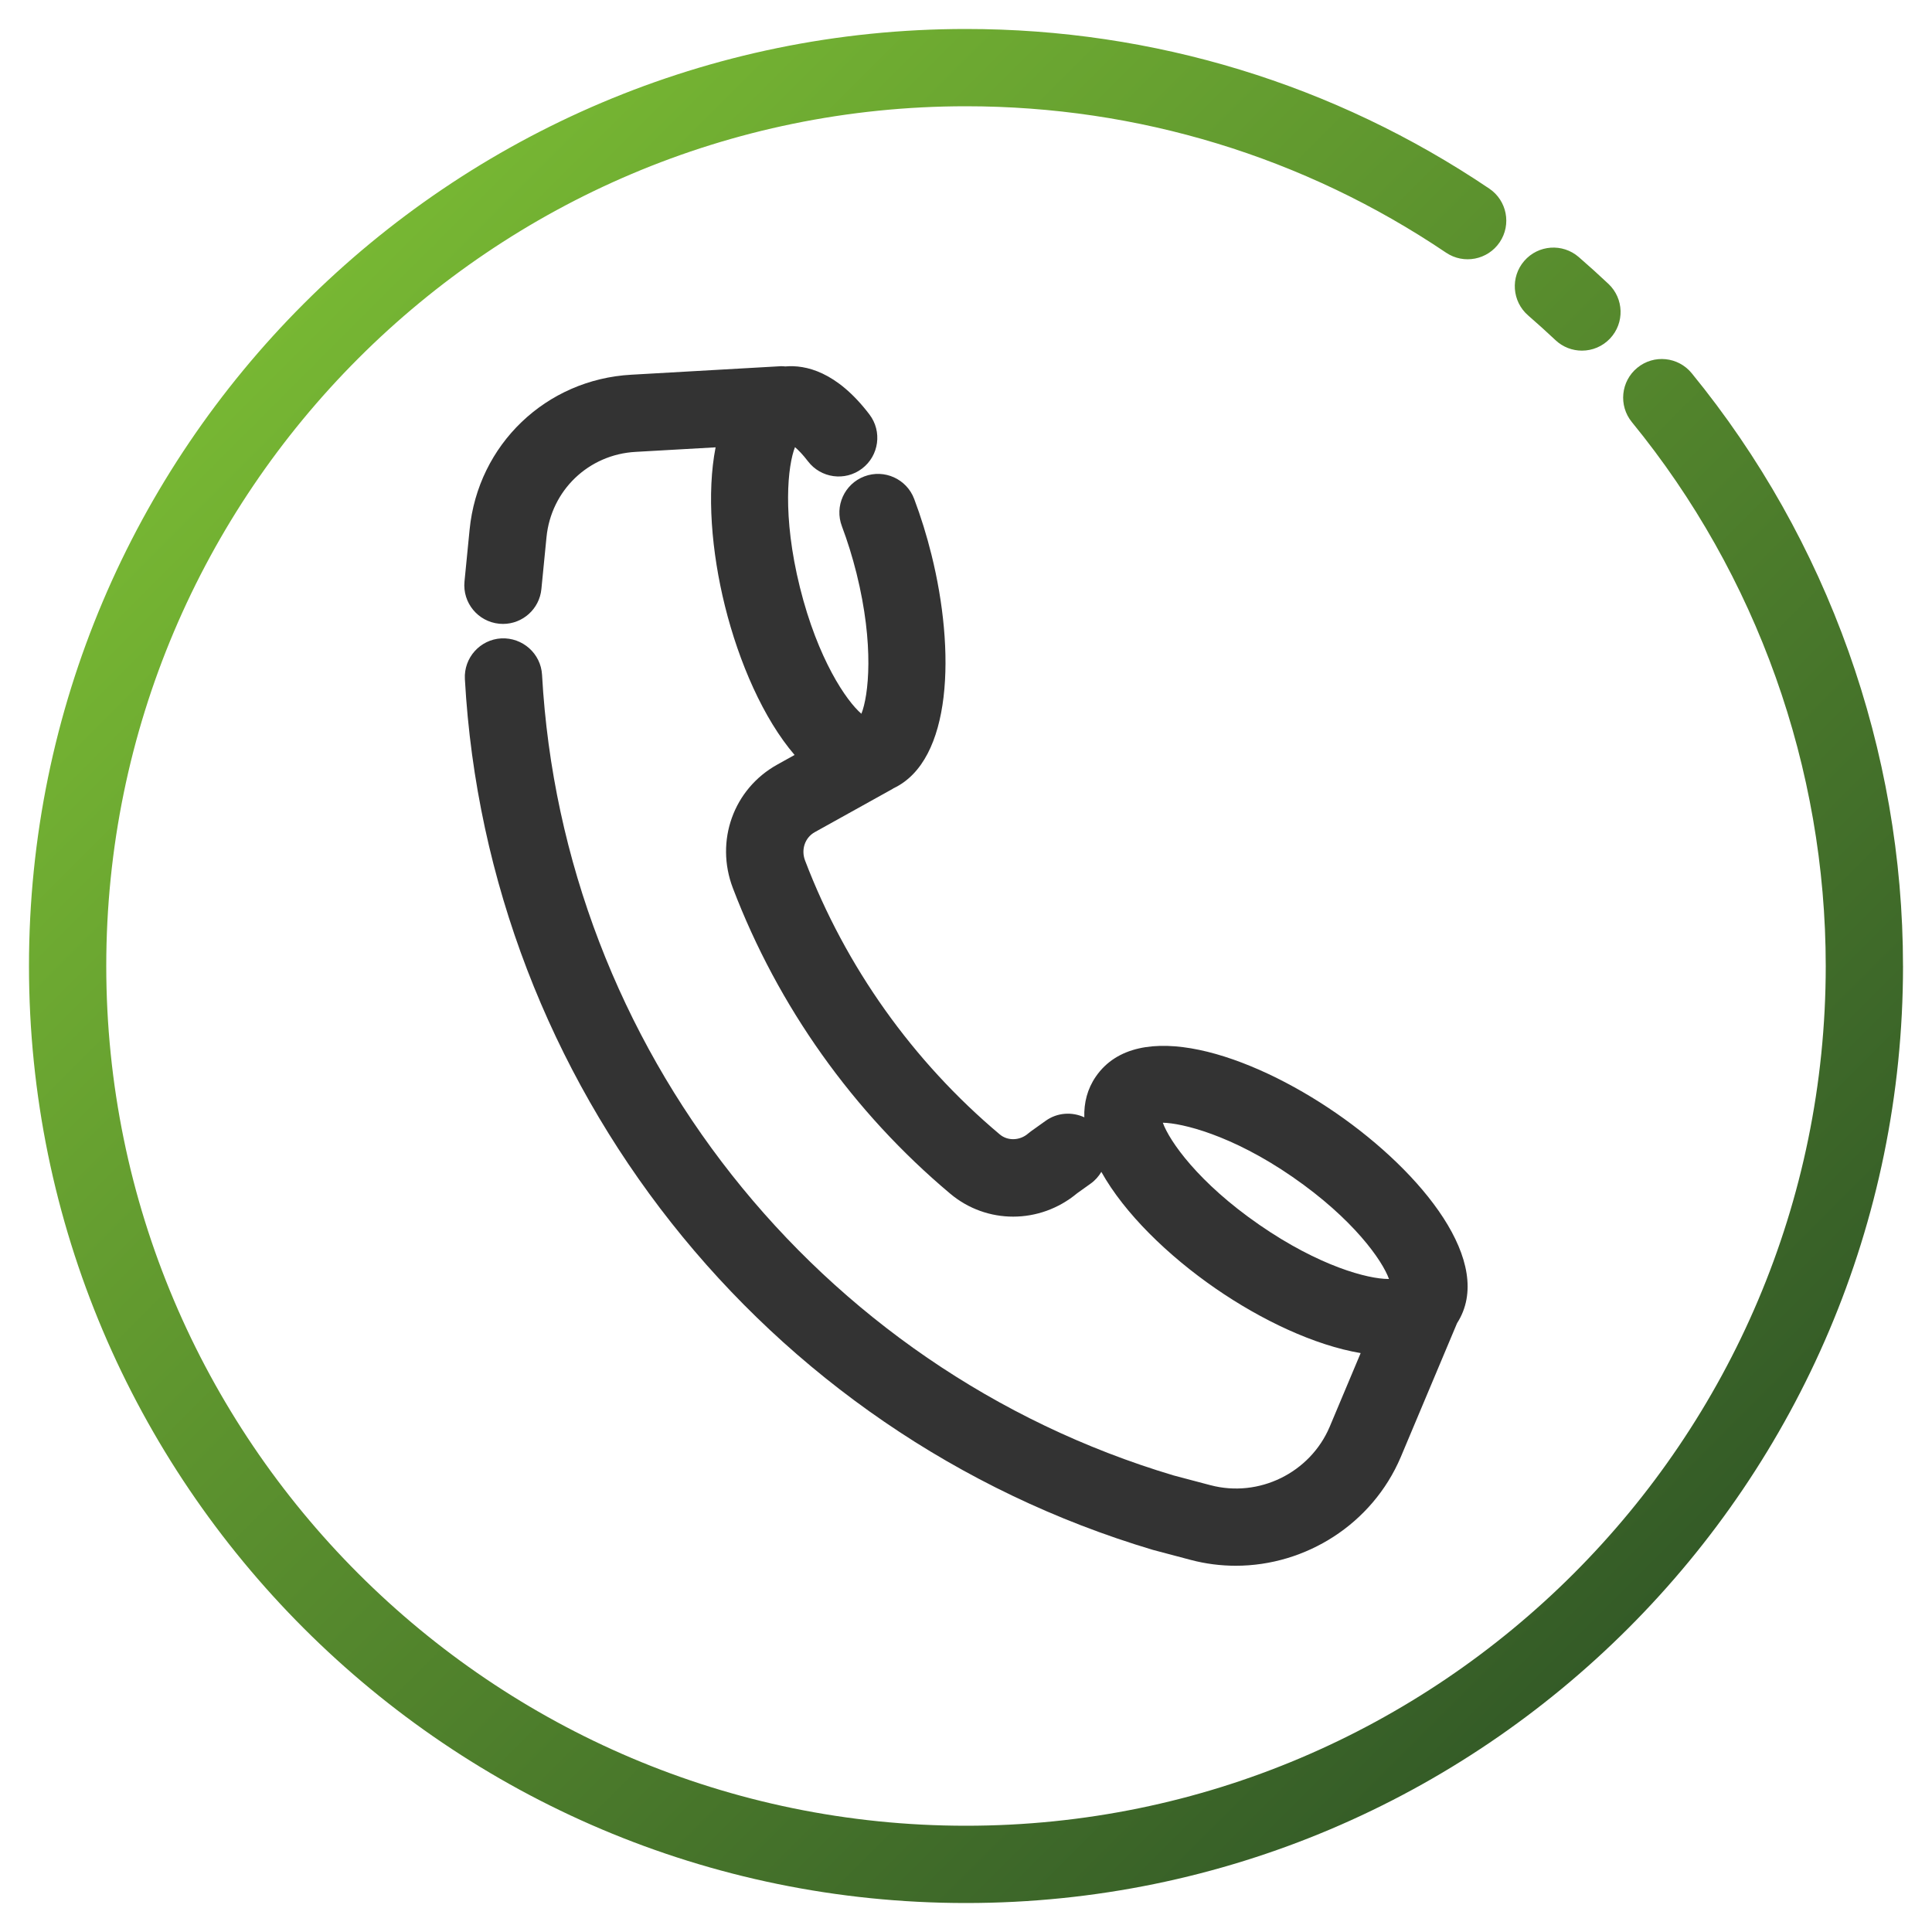
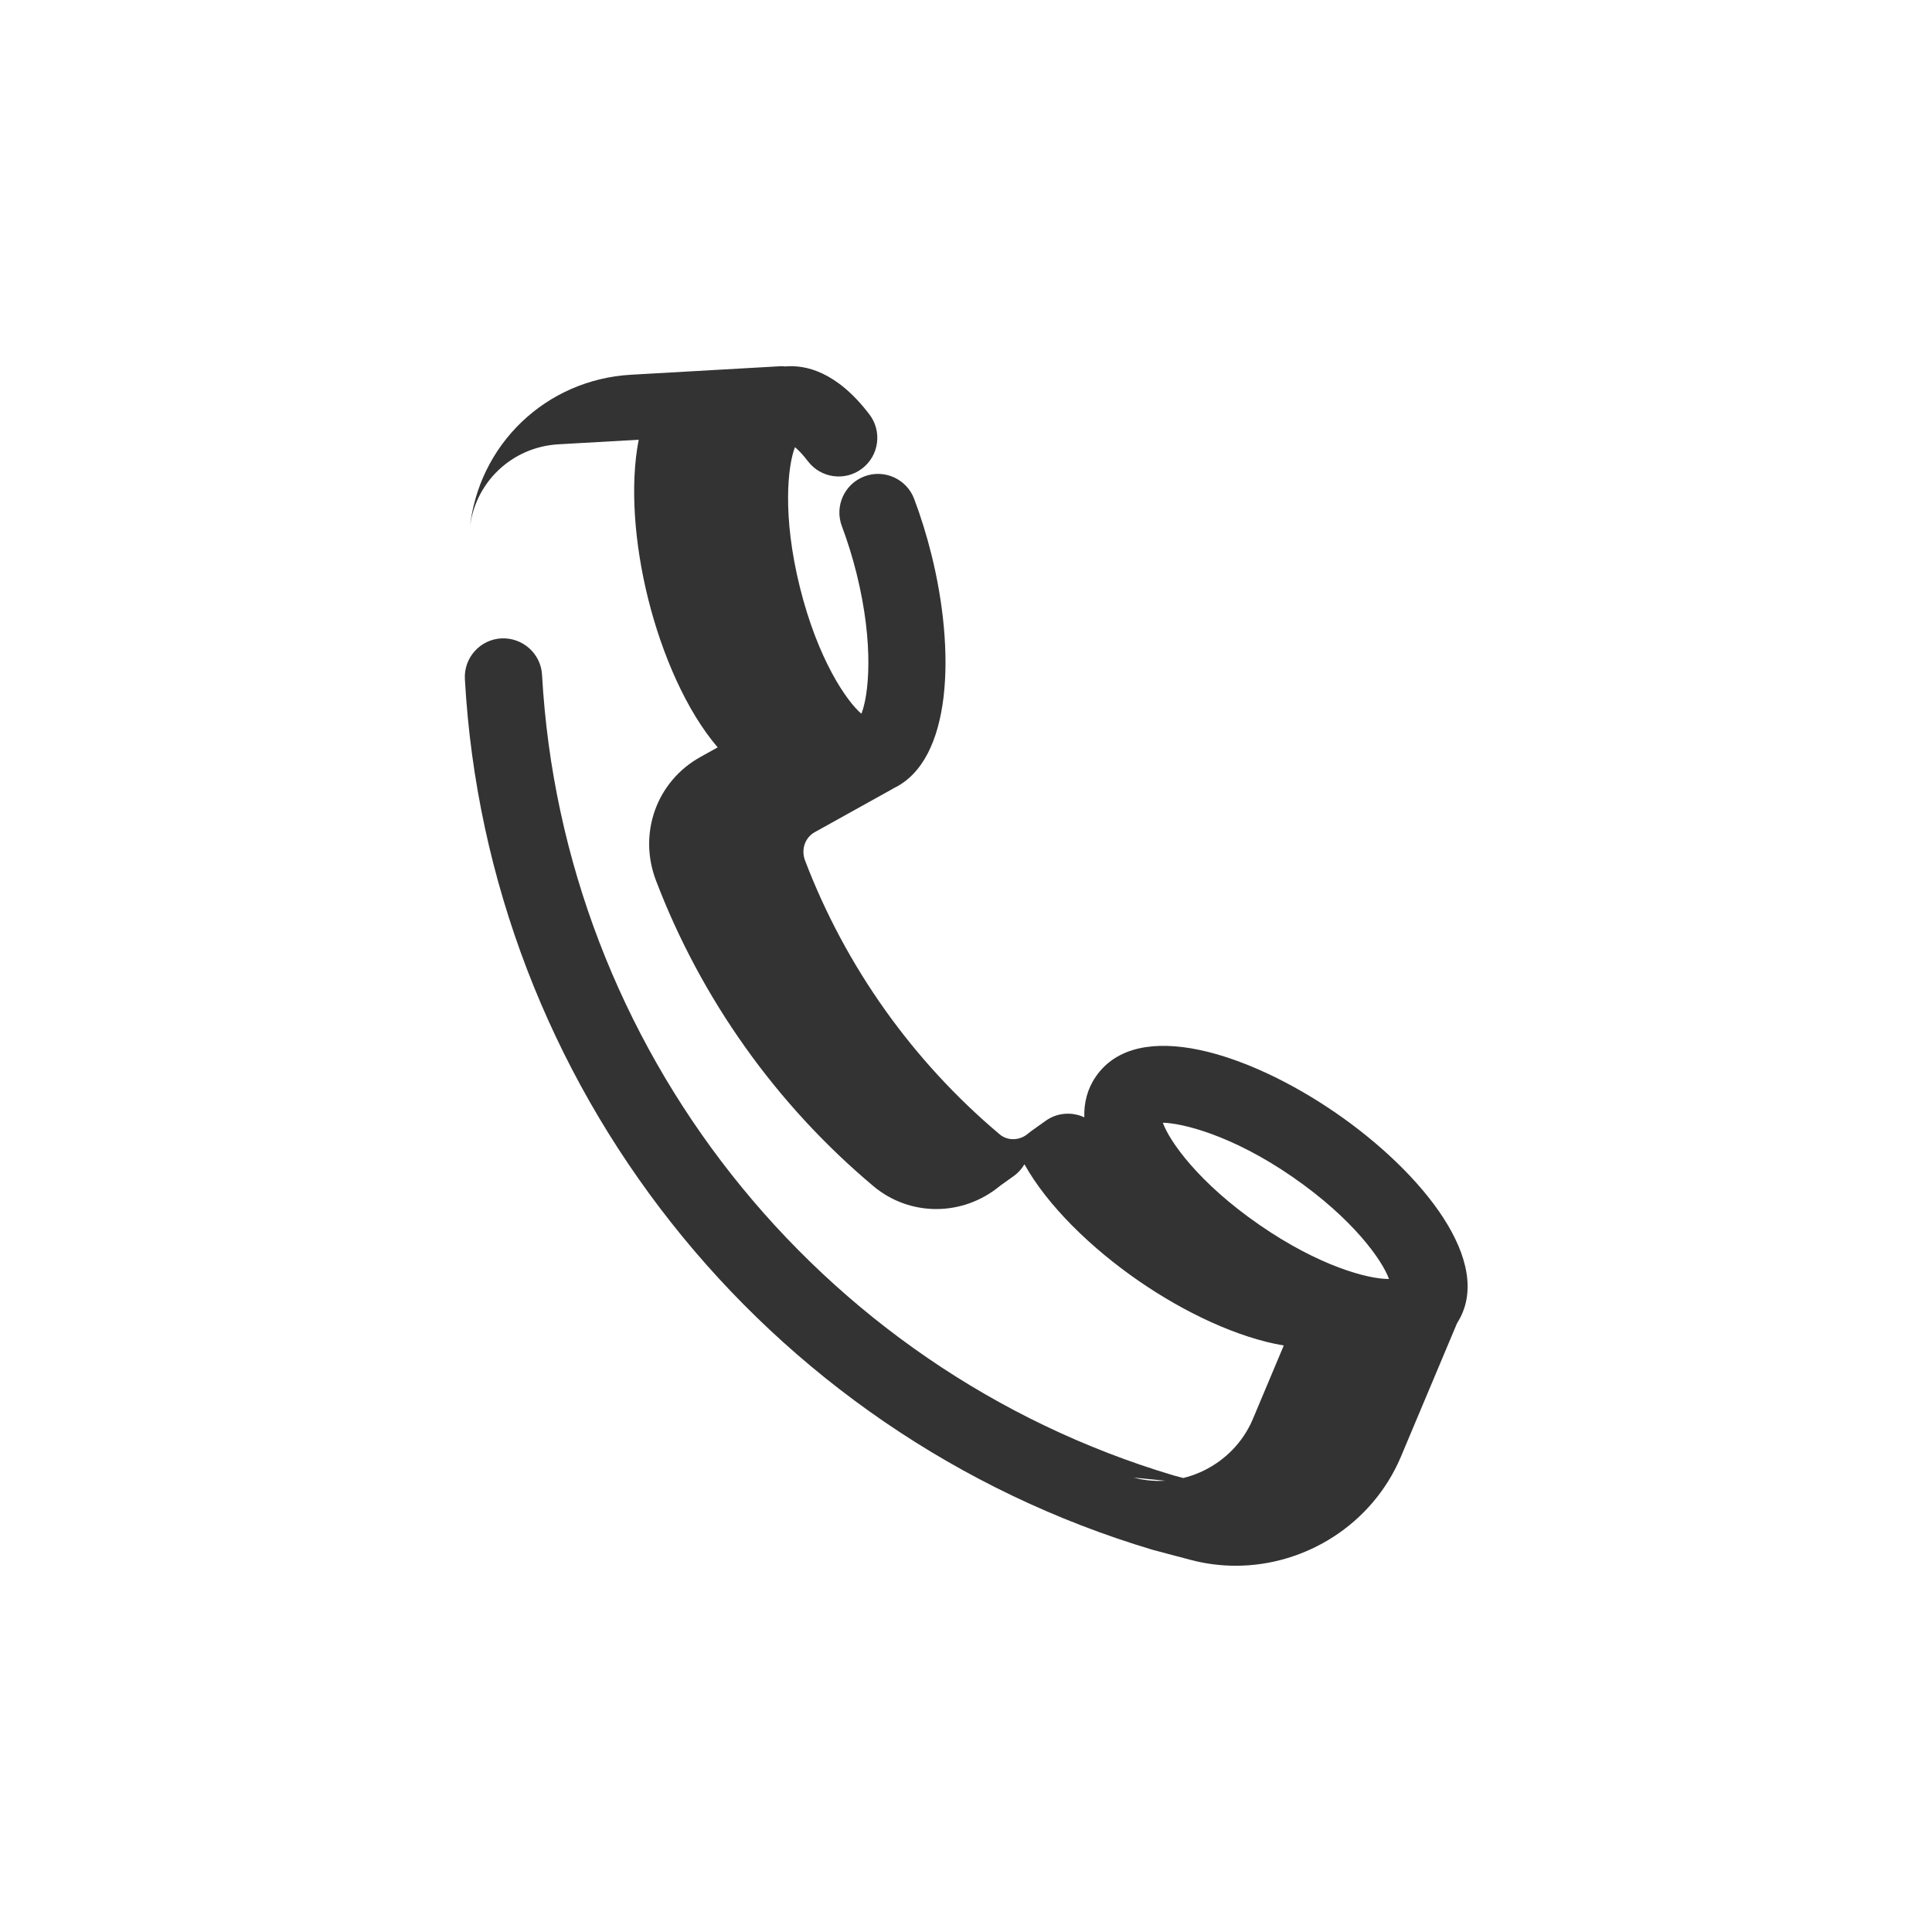
<svg xmlns="http://www.w3.org/2000/svg" id="uuid-12837f56-4b33-41e9-ac96-d36fcd44000f" data-name="Ebene 1" viewBox="0 0 100 100">
  <defs>
    <style>
      .uuid-54046b8a-9d6c-40ea-b177-8295b6ab4b4f {
        fill: url(#uuid-a79326e3-9808-4b46-8762-04c80578da64);
      }

      .uuid-a2bf9838-2a14-4d37-9eae-a27c036fa248 {
        fill: #333;
      }
    </style>
    <linearGradient id="uuid-a79326e3-9808-4b46-8762-04c80578da64" data-name="Neues Verlaufsfeld 3" x1="15.722" y1="15.721" x2="84.279" y2="84.278" gradientUnits="userSpaceOnUse">
      <stop offset="0" stop-color="#77b733" />
      <stop offset="1" stop-color="#345b27" />
    </linearGradient>
  </defs>
-   <path class="uuid-54046b8a-9d6c-40ea-b177-8295b6ab4b4f" d="M98.5,50c0,26.743-21.757,48.5-48.5,48.5S1.5,76.743,1.5,50,23.257,1.5,50,1.5c9.705,0,19.07,2.856,27.084,8.262.916.618,1.157,1.86.54,2.776-.619.916-1.861,1.158-2.776.54-7.351-4.958-15.943-7.578-24.848-7.578C25.463,5.5,5.5,25.463,5.5,50s19.963,44.5,44.5,44.5,44.5-19.963,44.5-44.5c0-10.242-3.563-20.239-10.034-28.151-.699-.855-.573-2.115.281-2.814.855-.701,2.115-.573,2.814.281,7.054,8.625,10.938,19.522,10.938,30.685ZM80.51,17.605c.387.364.879.544,1.371.544.532,0,1.062-.211,1.456-.629.758-.805.719-2.07-.085-2.827-.502-.473-1.015-.936-1.536-1.388-.836-.725-2.098-.635-2.821.2-.724.834-.634,2.098.2,2.821.48.417.952.843,1.415,1.278Z" />
-   <path class="uuid-a2bf9838-2a14-4d37-9eae-a27c036fa248" d="M62.652,76.873l-1.898-.502c-18.484-5.514-31.625-22.169-32.698-41.443-.062-1.104-1.01-1.937-2.108-1.886-1.103.062-1.947,1.006-1.886,2.108,1.167,20.953,15.453,39.06,35.609,45.071l1.958.519c.775.205,1.559.303,2.333.303,3.629,0,7.062-2.158,8.536-5.614l2.918-6.939c2.002-3.115-1.805-7.799-6.245-10.866-4.487-3.1-10.298-5.018-12.448-1.905-.444.643-.621,1.358-.6,2.113-.63-.291-1.392-.253-1.997.179l-.763.544c-.052.036-.102.076-.15.118-.425.369-1.052.389-1.46.048-4.504-3.784-7.99-8.688-10.083-14.18-.217-.568-.005-1.187.503-1.469l4.026-2.238c.017-.009.03-.022.047-.032,3.054-1.439,3.203-7.126,1.967-12.09-.247-.996-.549-1.969-.896-2.889-.39-1.034-1.547-1.555-2.577-1.165-1.033.39-1.555,1.544-1.165,2.577.292.775.547,1.597.758,2.441.927,3.728.625,6.331.253,7.268-.768-.652-2.254-2.812-3.182-6.539-.924-3.718-.627-6.317-.256-7.26.171.145.4.376.67.729.668.878,1.922,1.051,2.803.379.879-.669,1.049-1.924.379-2.803-1.699-2.231-3.316-2.574-4.352-2.483-.076-.005-.151-.016-.228-.012l-7.736.44c-4.422.241-7.945,3.615-8.378,8.022l-.264,2.68c-.108,1.1.695,2.078,1.794,2.187.067.007.133.01.198.01,1.017,0,1.887-.771,1.988-1.804l.264-2.681c.238-2.429,2.179-4.287,4.615-4.42l4.138-.235c-.463,2.372-.214,5.406.484,8.215.726,2.923,1.996,5.833,3.604,7.708l-.897.499c-2.263,1.258-3.229,3.945-2.298,6.389,2.335,6.128,6.225,11.598,11.249,15.818.945.795,2.101,1.19,3.259,1.19,1.172,0,2.348-.405,3.315-1.212l.693-.495c.235-.167.419-.377.557-.61,1.196,2.146,3.451,4.335,5.905,6.031,2.383,1.646,5.133,2.946,7.517,3.349l-1.607,3.823c-1.015,2.379-3.666,3.677-6.166,3.014ZM60.188,58.112c.968.016,3.549.618,6.71,2.803,3.16,2.183,4.655,4.335,4.995,5.284h-.041c-1.035,0-3.552-.648-6.669-2.803-3.16-2.184-4.655-4.335-4.995-5.284Z" />
+   <path class="uuid-a2bf9838-2a14-4d37-9eae-a27c036fa248" d="M62.652,76.873l-1.898-.502c-18.484-5.514-31.625-22.169-32.698-41.443-.062-1.104-1.01-1.937-2.108-1.886-1.103.062-1.947,1.006-1.886,2.108,1.167,20.953,15.453,39.06,35.609,45.071l1.958.519c.775.205,1.559.303,2.333.303,3.629,0,7.062-2.158,8.536-5.614l2.918-6.939c2.002-3.115-1.805-7.799-6.245-10.866-4.487-3.1-10.298-5.018-12.448-1.905-.444.643-.621,1.358-.6,2.113-.63-.291-1.392-.253-1.997.179l-.763.544c-.052.036-.102.076-.15.118-.425.369-1.052.389-1.46.048-4.504-3.784-7.99-8.688-10.083-14.18-.217-.568-.005-1.187.503-1.469l4.026-2.238c.017-.009.03-.022.047-.032,3.054-1.439,3.203-7.126,1.967-12.09-.247-.996-.549-1.969-.896-2.889-.39-1.034-1.547-1.555-2.577-1.165-1.033.39-1.555,1.544-1.165,2.577.292.775.547,1.597.758,2.441.927,3.728.625,6.331.253,7.268-.768-.652-2.254-2.812-3.182-6.539-.924-3.718-.627-6.317-.256-7.26.171.145.4.376.67.729.668.878,1.922,1.051,2.803.379.879-.669,1.049-1.924.379-2.803-1.699-2.231-3.316-2.574-4.352-2.483-.076-.005-.151-.016-.228-.012l-7.736.44c-4.422.241-7.945,3.615-8.378,8.022l-.264,2.68l.264-2.681c.238-2.429,2.179-4.287,4.615-4.42l4.138-.235c-.463,2.372-.214,5.406.484,8.215.726,2.923,1.996,5.833,3.604,7.708l-.897.499c-2.263,1.258-3.229,3.945-2.298,6.389,2.335,6.128,6.225,11.598,11.249,15.818.945.795,2.101,1.19,3.259,1.19,1.172,0,2.348-.405,3.315-1.212l.693-.495c.235-.167.419-.377.557-.61,1.196,2.146,3.451,4.335,5.905,6.031,2.383,1.646,5.133,2.946,7.517,3.349l-1.607,3.823c-1.015,2.379-3.666,3.677-6.166,3.014ZM60.188,58.112c.968.016,3.549.618,6.71,2.803,3.16,2.183,4.655,4.335,4.995,5.284h-.041c-1.035,0-3.552-.648-6.669-2.803-3.16-2.184-4.655-4.335-4.995-5.284Z" />
</svg>